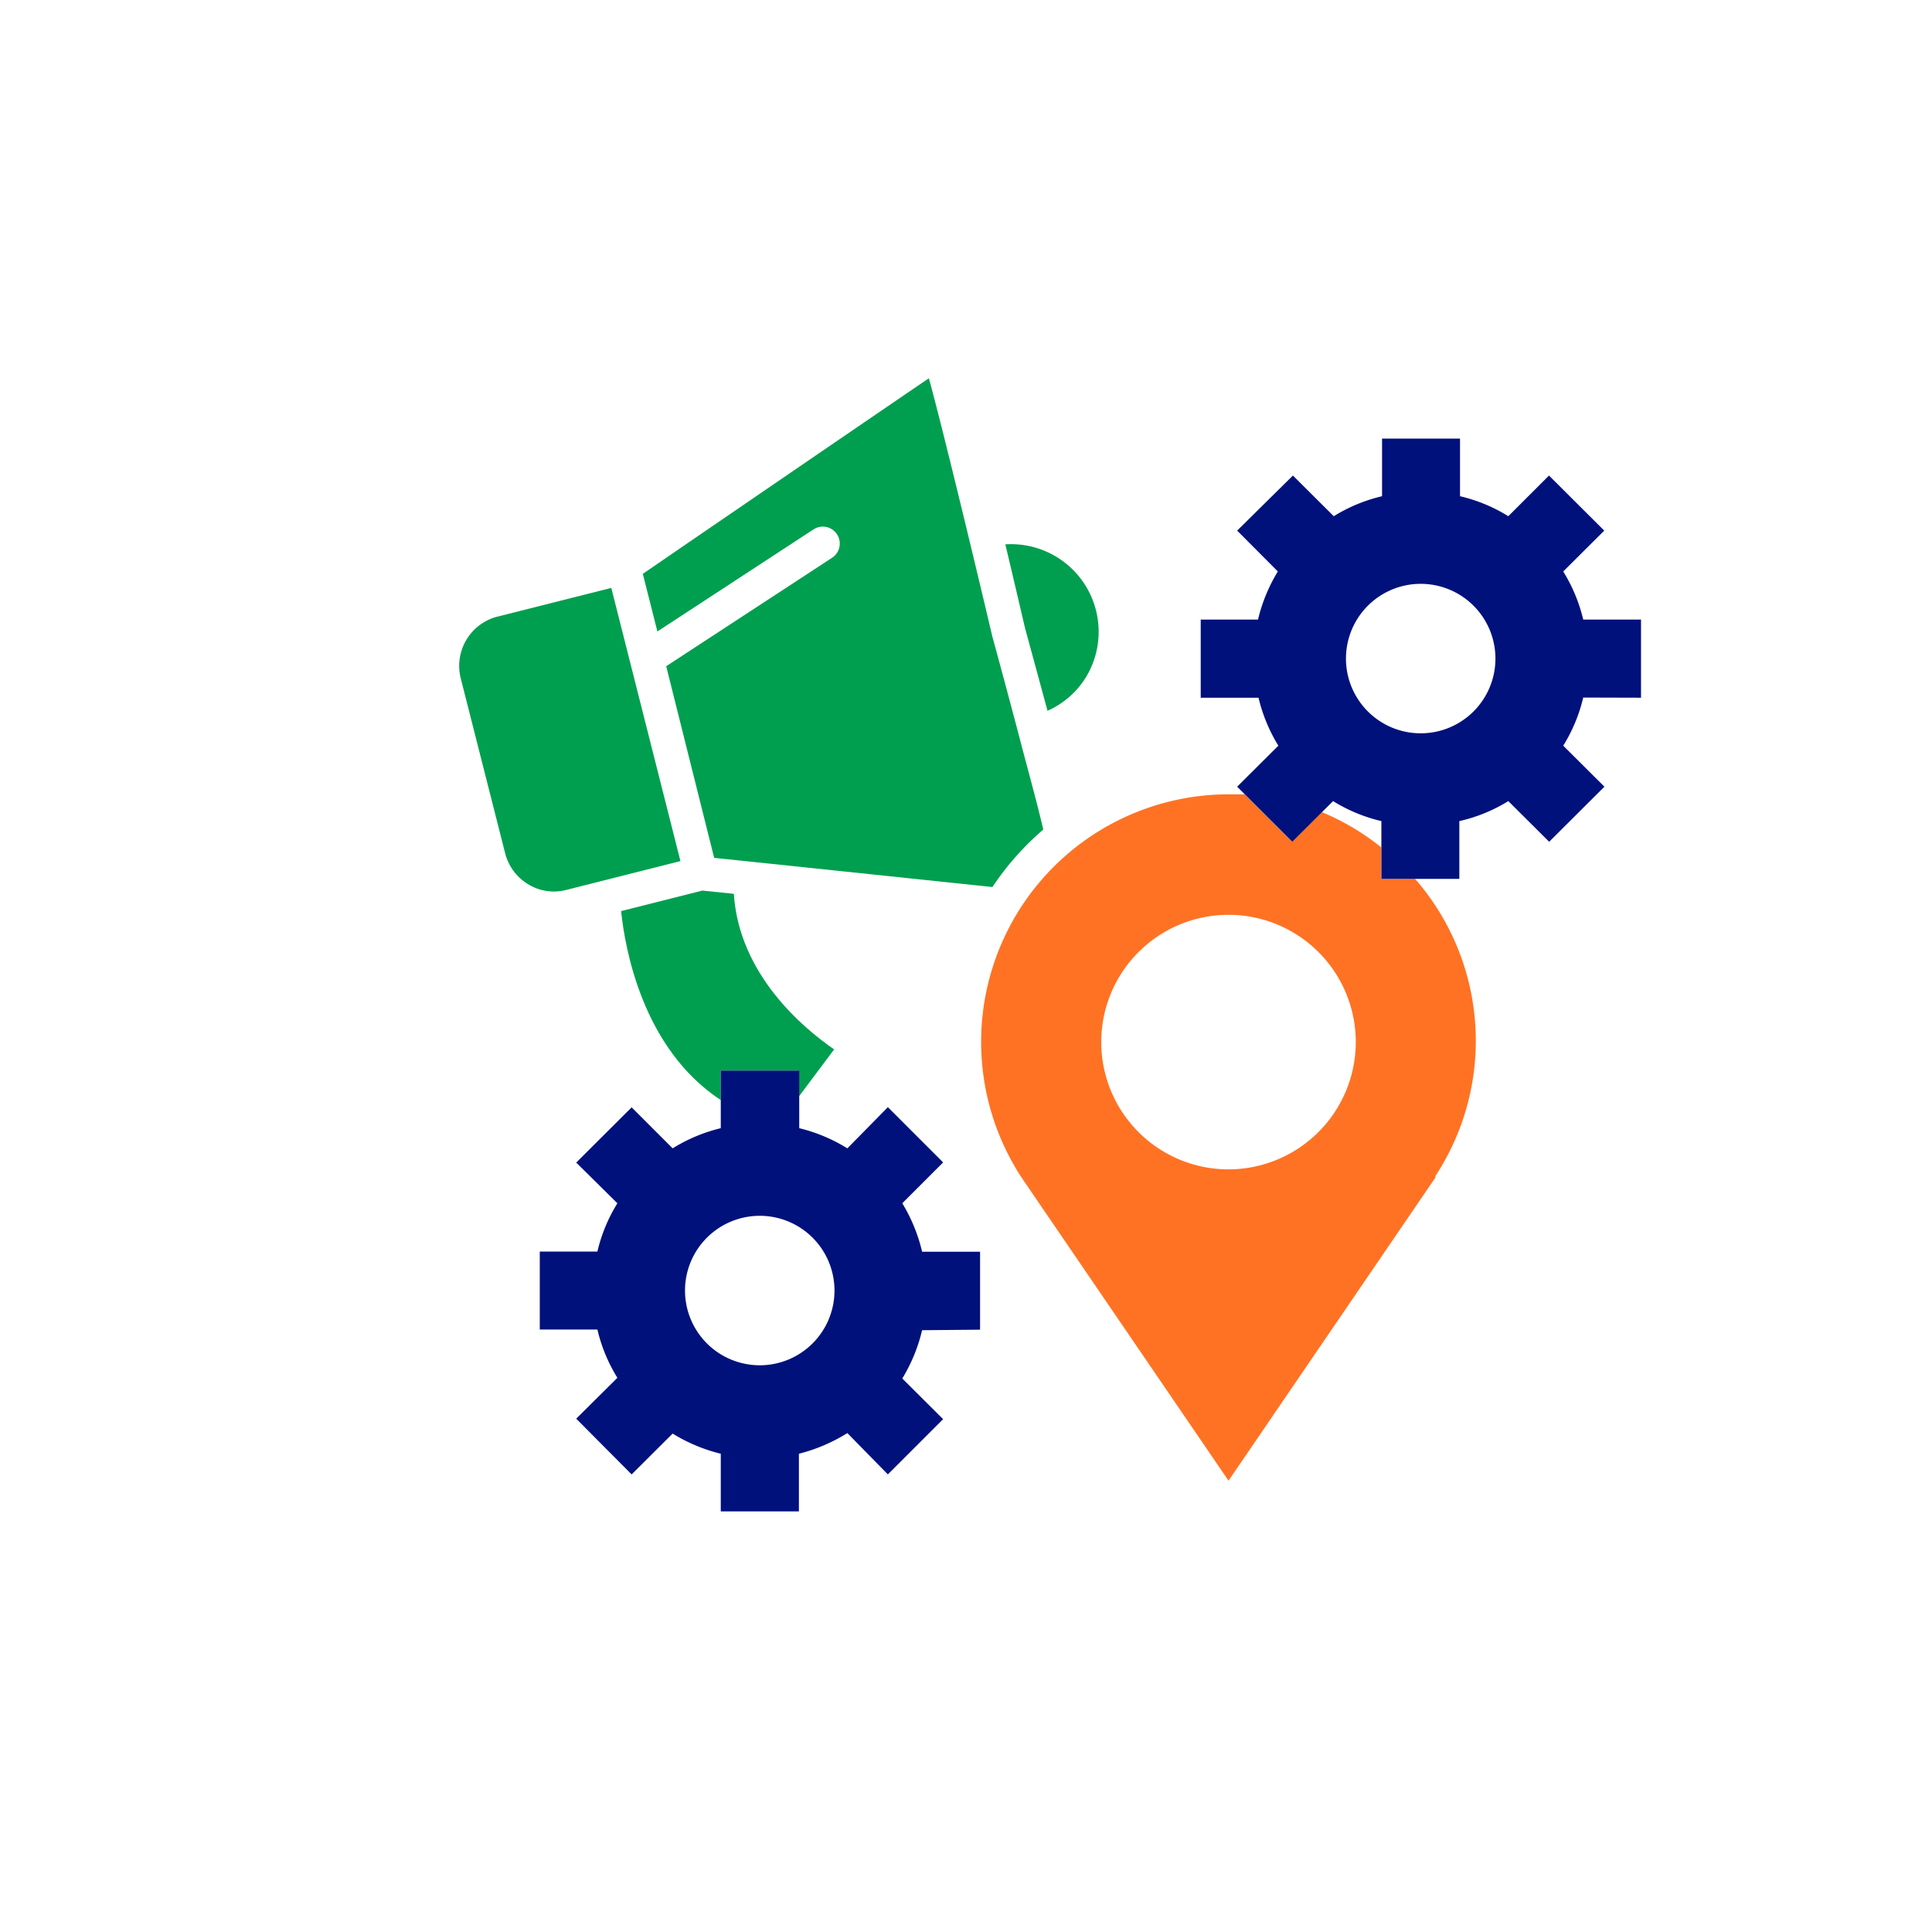
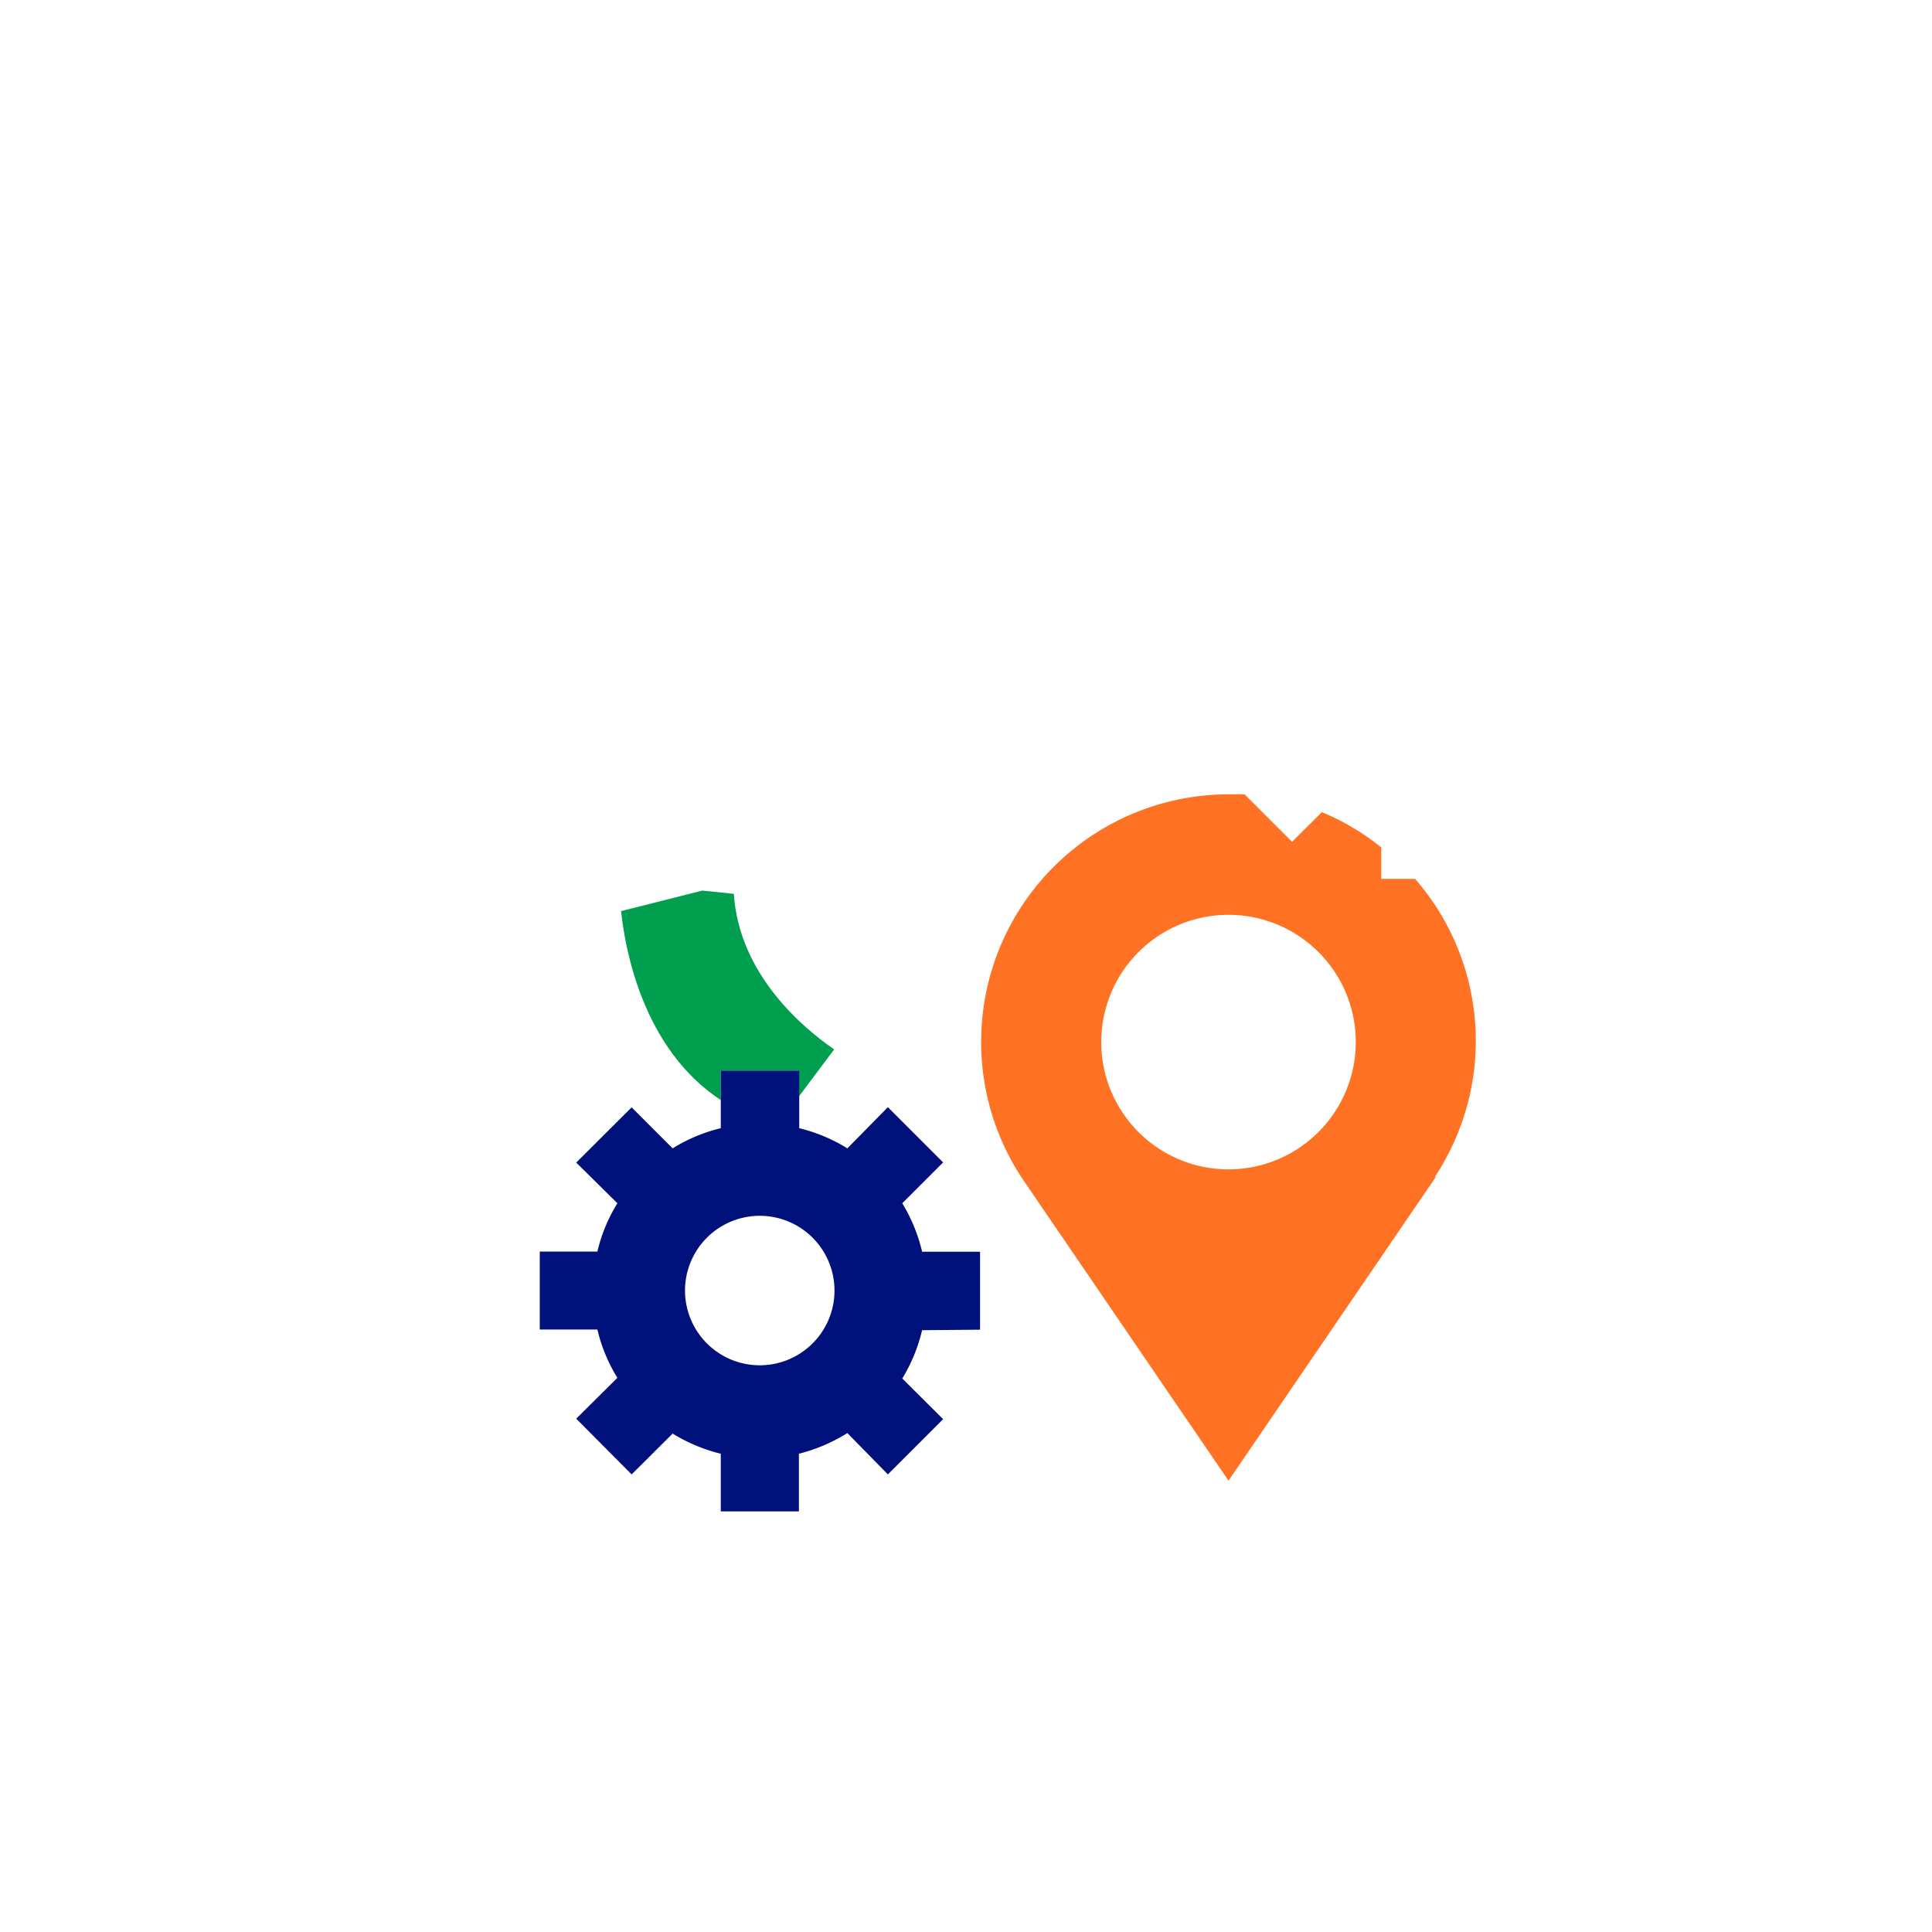
<svg xmlns="http://www.w3.org/2000/svg" id="Layer_1" data-name="Layer 1" viewBox="0 0 114 114">
  <defs>
    <style>.cls-1{fill:#009f4f;}.cls-2{fill:#ff7223;}.cls-3{fill:#00117c;}</style>
  </defs>
-   <path class="cls-1" d="M40.15,50.81l-6.73,1.7a2.91,2.91,0,0,1-2.25-.33,3,3,0,0,1-1.36-1.82L27.18,40a3,3,0,0,1,2.15-3.61l6.74-1.7Z" />
  <path class="cls-1" d="M36.65,53.76l4.79-1.21,1.86.19c.31,4.76,4.09,7.92,5.92,9.18L47.14,64.7V63.17H42.53v1.74C37.9,61.87,36.87,55.92,36.65,53.76Z" />
-   <path class="cls-1" d="M38.79,37.26l-.86-3.4c5.28-3.62,13.88-9.5,16.88-11.54.78,2.84,2.59,10.34,3.74,15.22v0h0s.75,2.73,1.61,6c.46,1.77,1,3.69,1.4,5.41a16.55,16.55,0,0,0-3,3.39l-14.2-1.49-2.22-.23L39.31,39.31l9.79-6.4a1,1,0,0,0,.29-1.38A1,1,0,0,0,48,31.24Z" />
-   <path class="cls-1" d="M60.48,37.05c-.43-1.84-.81-3.47-1.16-4.93a5.17,5.17,0,0,1,4.77,7.82,5.06,5.06,0,0,1-2.28,2C61.07,39.21,60.48,37.05,60.48,37.05Z" />
  <path class="cls-2" d="M83.5,51.86h-2V50A14.45,14.45,0,0,0,78,47.92l-1.76,1.75-2.8-2.8c-.33,0-.66,0-1,0A14.61,14.61,0,0,0,60.22,69.39l.06.09.14.21L72.49,87.37,84.7,69.48a.41.41,0,0,1,0-.09A14.54,14.54,0,0,0,83.5,51.86ZM72.49,69A7.51,7.51,0,1,1,80,61.44,7.52,7.52,0,0,1,72.49,69Z" />
  <path class="cls-3" d="M57.83,78.46v-4.6H54.41A9.79,9.79,0,0,0,53.24,71l2.41-2.41-3.26-3.26L50,67.76a9.77,9.77,0,0,0-2.84-1.19v-3.4H42.53v3.4a9.66,9.66,0,0,0-2.84,1.19l-2.42-2.42L34,68.6,36.43,71a9.54,9.54,0,0,0-1.18,2.85h-3.4v4.6h3.4a9.54,9.54,0,0,0,1.18,2.85L34,83.71,37.27,87l2.42-2.41a9.93,9.93,0,0,0,2.84,1.19v3.4h4.61v-3.4A10.05,10.05,0,0,0,50,84.56L52.39,87l3.26-3.26-2.41-2.4a9.79,9.79,0,0,0,1.17-2.85Zm-13,2.1a4.41,4.41,0,1,1,4.41-4.41A4.41,4.41,0,0,1,44.83,80.56Z" />
-   <path class="cls-3" d="M96.83,41.17V36.56H93.42a9.59,9.59,0,0,0-1.18-2.84l2.42-2.41L91.4,28.06,89,30.46a9.44,9.44,0,0,0-2.85-1.18v-3.4h-4.6v3.4a9.54,9.54,0,0,0-2.85,1.18l-2.41-2.4L73,31.31l2.4,2.41a9.84,9.84,0,0,0-1.17,2.84H70.85v4.61h3.41A9.73,9.73,0,0,0,75.43,44L73,46.42l3.25,3.25,2.41-2.4a9.54,9.54,0,0,0,2.85,1.18v3.41h4.6V48.45A9.44,9.44,0,0,0,89,47.27l2.41,2.4,3.26-3.25L92.24,44a9.48,9.48,0,0,0,1.18-2.84Zm-13,2.1a4.41,4.41,0,1,1,4.41-4.41A4.41,4.41,0,0,1,83.84,43.27Z" />
</svg>